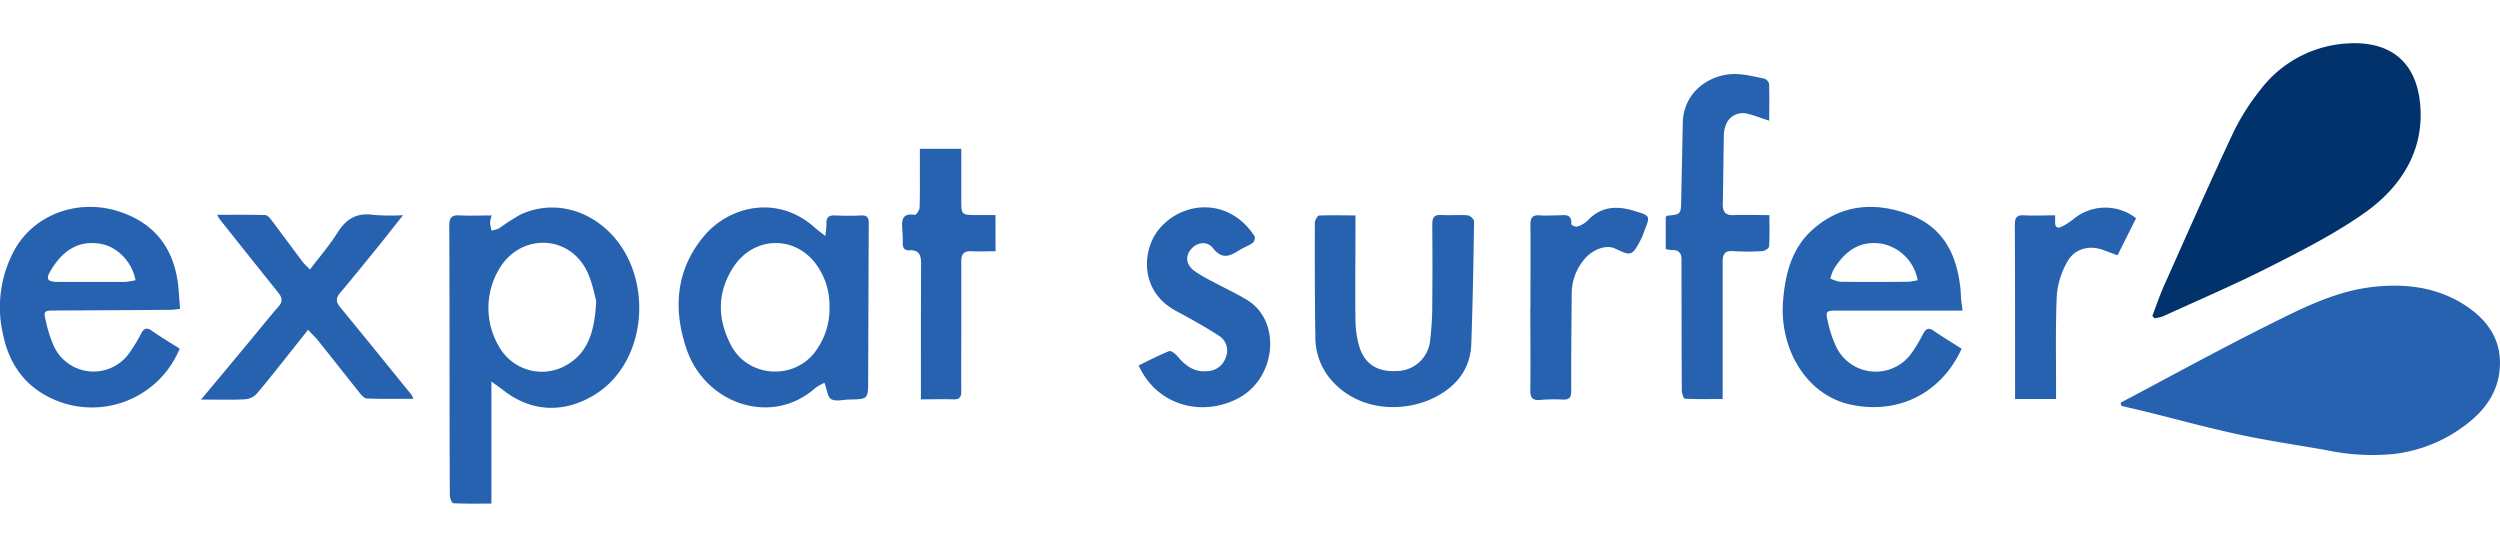
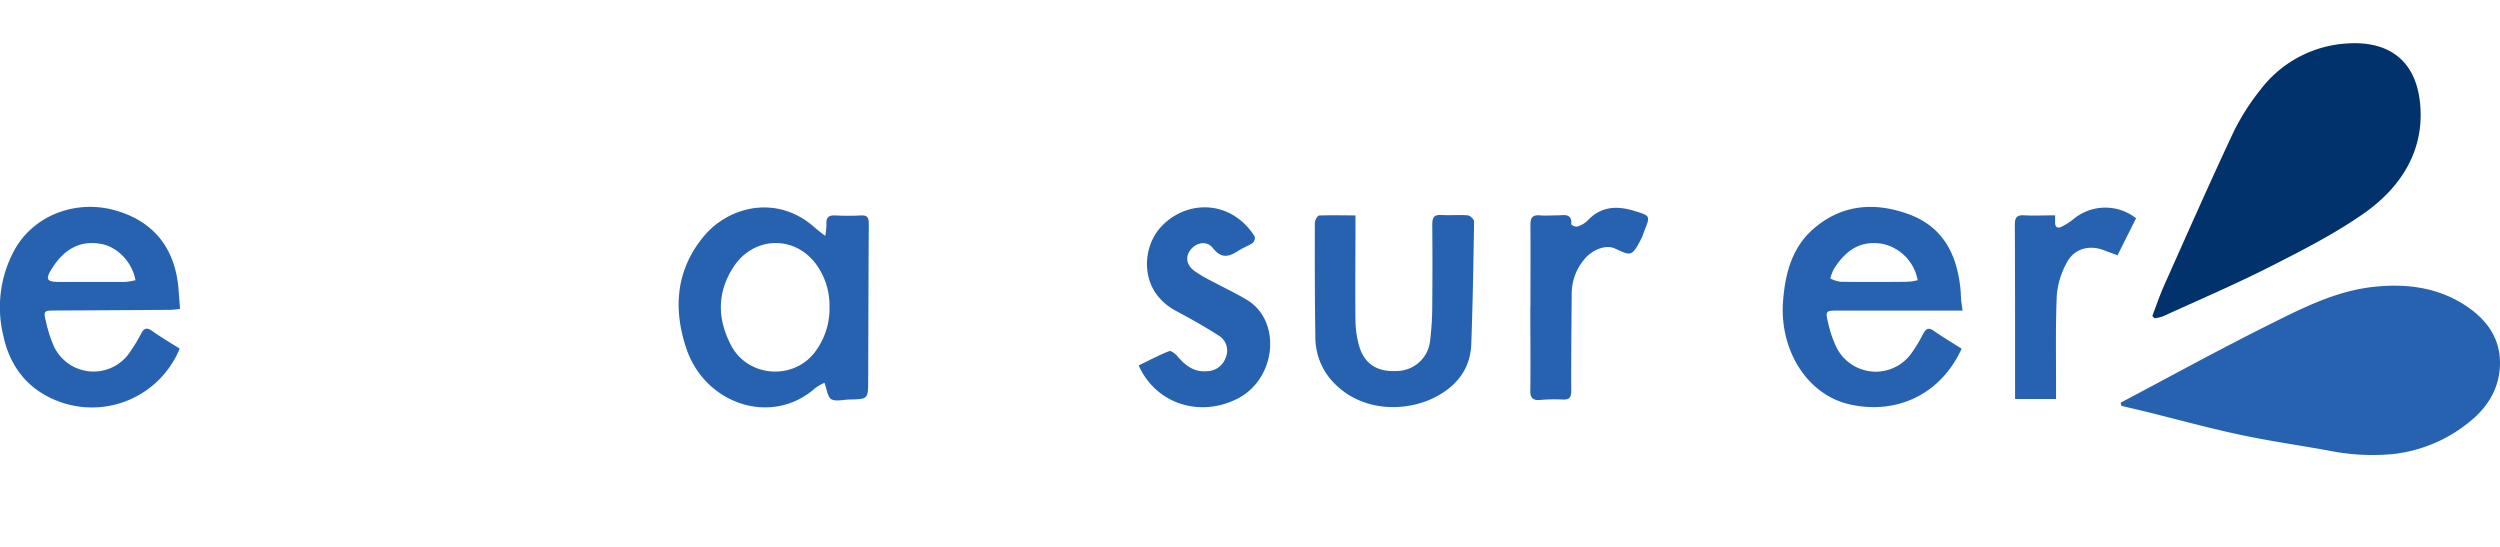
<svg xmlns="http://www.w3.org/2000/svg" id="Capa_1" data-name="Capa 1" viewBox="0 0 640 140">
  <path d="M542.87,103.1c12.52-6.61,24.92-13.45,37.58-19.76,8.64-4.31,17.34-8.83,27.15-9.9,8.28-.91,16.36.07,23.53,4.75,5.73,3.74,9.33,8.9,8.82,16-.38,5.48-3.11,9.92-7.28,13.41a37.48,37.48,0,0,1-20.23,8.66,57.15,57.15,0,0,1-16.77-1c-7.46-1.33-15-2.41-22.38-4-8-1.7-15.84-3.87-23.76-5.83-2.14-.53-4.3-1-6.45-1.54Z" style="fill:#2662b0" />
  <path d="M551,80.87c1-2.63,1.91-5.32,3.06-7.89,5.85-13.09,11.63-26.21,17.73-39.19A58.54,58.54,0,0,1,578.65,23a30.07,30.07,0,0,1,22-11.86c10.43-.77,17.92,3.93,18.93,15.73s-5,21.1-14.26,27.64c-7.54,5.31-15.9,9.55-24.16,13.75-9,4.56-18.26,8.52-27.42,12.71a10.58,10.58,0,0,1-2.19.51Z" style="fill:#01326b" />
-   <path d="M125.87,55.15a9.37,9.37,0,0,0-.42,1.86,15.14,15.14,0,0,0,.37,2,7.27,7.27,0,0,0,1.91-.53A60.77,60.77,0,0,1,133.1,55c7.51-3.56,16.11-1.95,22.46,4,11.91,11.19,10.48,33.33-3.06,41.88-7.74,4.89-16.31,4.84-23.78-1.08-.78-.61-1.6-1.17-2.92-2.13v31.25c-3.47,0-6.61.07-9.73-.09-.35,0-.91-1.32-.91-2-.07-10.71-.07-21.41-.08-32.12,0-12.29,0-24.58-.07-36.88,0-2.08.54-2.82,2.66-2.69C120.32,55.28,123,55.15,125.87,55.15ZM152.63,77c-.48-1.59-1-4.85-2.41-7.67-4.45-9-16.17-9.62-21.85-1.39a19.45,19.45,0,0,0-.18,21.5A12.55,12.55,0,0,0,144,94C150.41,90.9,152.23,85.22,152.63,77Z" style="fill:#2662b0" />
  <path d="M211.06,98a13.49,13.49,0,0,0-2.36,1.34c-11.11,9.91-28.25,4.13-33-10.15-3.47-10.33-2.61-20.33,4.64-28.89,6.34-7.49,18.72-10.62,28.29-2,.69.62,1.46,1.17,2.64,2.11a19.52,19.52,0,0,0,.3-3c-.11-1.62.48-2.33,2.17-2.26,2.22.1,4.45.13,6.67,0,1.65-.08,2,.61,2,2.11-.09,13.4-.1,26.8-.16,40.2,0,4.7-.05,4.71-4.75,4.82-1.58,0-3.43.57-4.67-.07C211.84,101.65,211.7,99.66,211.06,98Zm1.29-19.56a17.83,17.83,0,0,0-3.09-10.32c-5.42-8-16.28-7.82-21.51.26-4.27,6.6-4.1,13.34-.57,20.07,4.21,8,15.58,9,21.24,1.94A18.43,18.43,0,0,0,212.35,78.39Z" style="fill:#2662b0" />
-   <path d="M502.42,79.51h-7.58l-24.31,0c-3.11,0-3.27.08-2.56,3a29.13,29.13,0,0,0,2.2,6.48,11.23,11.23,0,0,0,18.89,1.81,37,37,0,0,0,3.22-5.26c.68-1.24,1.3-1.87,2.74-.87,2.33,1.62,4.77,3.08,7.16,4.6-5.5,12-17,16.92-28.7,14.24-11.19-2.56-18.05-14.36-17-26.65.56-6.84,2.22-13.26,7.46-18,7.27-6.54,15.88-7.26,24.74-4S501,65.25,501.89,74.06c.09.87.08,1.75.16,2.61S502.25,78.2,502.42,79.51Zm-11.5-7.78a11.61,11.61,0,0,0-9.18-9.34c-5.78-.91-9.49,2-12.32,6.56a12.09,12.09,0,0,0-.86,2.34,8.71,8.71,0,0,0,2.54.84c5.79.08,11.57.06,17.36,0A14.1,14.1,0,0,0,490.92,71.73Z" style="fill:#2662b0" />
+   <path d="M502.42,79.51h-7.58l-24.31,0c-3.11,0-3.27.08-2.56,3a29.13,29.13,0,0,0,2.2,6.48,11.23,11.23,0,0,0,18.89,1.81,37,37,0,0,0,3.22-5.26c.68-1.24,1.3-1.87,2.74-.87,2.33,1.62,4.77,3.08,7.16,4.6-5.5,12-17,16.92-28.7,14.24-11.19-2.56-18.05-14.36-17-26.65.56-6.84,2.22-13.26,7.46-18,7.27-6.54,15.88-7.26,24.74-4S501,65.25,501.89,74.06c.09.87.08,1.75.16,2.61S502.25,78.2,502.42,79.51m-11.5-7.78a11.61,11.61,0,0,0-9.18-9.34c-5.78-.91-9.49,2-12.32,6.56a12.09,12.09,0,0,0-.86,2.34,8.71,8.71,0,0,0,2.54.84c5.79.08,11.57.06,17.36,0A14.1,14.1,0,0,0,490.92,71.73Z" style="fill:#2662b0" />
  <path d="M46,89.25A24.28,24.28,0,0,1,11.13,100.9c-5.74-3.36-9-8.8-10.31-15.1A30.58,30.58,0,0,1,3.65,64.1c4.89-9,15.85-13.17,26.08-10.18,9.79,2.87,15.21,9.8,16,20.37.11,1.49.23,3,.36,4.78a22.6,22.6,0,0,1-2.45.25q-14.78.11-29.55.17c-2.83,0-3,.13-2.34,2.77a34,34,0,0,0,2,6.29,11.21,11.21,0,0,0,19.23,2,43.19,43.19,0,0,0,3.21-5.26c.68-1.22,1.36-1.53,2.63-.65C41.1,86.25,43.49,87.67,46,89.25ZM34.69,71.73c-.83-4.6-4.57-8.48-8.72-9.27-5.29-1-9.48,1.11-12.81,6.49-1.54,2.49-1.19,3.2,1.71,3.22,5.71,0,11.41,0,17.12,0A16.82,16.82,0,0,0,34.69,71.73Z" style="fill:#2662b0" />
-   <path d="M79.34,69c2.5-3.29,5-6.15,7-9.35,2.25-3.63,5-5.29,9.37-4.63a52.74,52.74,0,0,0,7.48.06c-2,2.48-3.74,4.77-5.55,7-3.5,4.32-7,8.67-10.56,12.89-1.19,1.4-1.07,2.33,0,3.67,6.15,7.47,12.23,15,18.32,22.5a5.68,5.68,0,0,1,.42.95c-4.08,0-8,.1-11.91-.08-.72,0-1.51-1-2.09-1.75C88.4,96,85,91.61,81.5,87.28c-.73-.91-1.58-1.72-2.63-2.85-1.29,1.63-2.4,3-3.52,4.44-3.21,4-6.37,8.11-9.7,12a4.63,4.63,0,0,1-3,1.36c-3.53.17-7.07.06-11.19.06,4.34-5.19,8.18-9.79,12-14.39,2.64-3.18,5.21-6.4,7.91-9.52,1.18-1.36.74-2.38-.2-3.55q-7.44-9.28-14.84-18.6c-.19-.24-.33-.52-.77-1.24,4.32,0,8.31-.05,12.29.06.55,0,1.2.71,1.6,1.24,2.59,3.41,5.11,6.88,7.69,10.3C77.72,67.42,78.47,68.09,79.34,69Z" style="fill:#2662b0" />
-   <path d="M452.92,30.9c-2.2-.7-4-1.44-5.93-1.86a4.59,4.59,0,0,0-5.22,3.08,7.84,7.84,0,0,0-.46,2.32c-.12,6-.15,11.9-.28,17.85,0,2,.73,2.87,2.81,2.78,2.92-.12,5.85,0,9.13,0,0,2.81.09,5.4-.08,8,0,.46-1.1,1.18-1.72,1.22a58.78,58.78,0,0,1-7.39,0C441.62,64.1,441,65,441,67c0,5.79,0,11.58,0,17.38s0,11.56,0,17.78c-3.14,0-6.42.06-9.68-.09-.3,0-.77-1.39-.78-2.13-.06-10.47-.06-20.94-.08-31.42,0-.55,0-1.11,0-1.66.13-1.82-.49-2.93-2.52-2.85a7.59,7.59,0,0,1-1.51-.26V55.5c.2-.13.33-.28.46-.29,3.42-.34,3.42-.34,3.5-4,.13-6.59.28-13.17.4-19.75.15-7.67,6.48-12.26,12.81-12.5,2.64-.1,5.31.63,7.94,1.13a2,2,0,0,1,1.35,1.34C453,24.61,452.92,27.74,452.92,30.9Z" style="fill:#2662b0" />
  <path d="M347,55.14V58c0,8.09-.1,16.18,0,24.26a25.52,25.52,0,0,0,.76,5.63c1.21,5,4.48,7.37,9.74,7.09a8.66,8.66,0,0,0,8.63-8,75.13,75.13,0,0,0,.53-9c.06-6.81.06-13.63,0-20.45,0-1.83.43-2.61,2.38-2.49,2.21.14,4.46-.1,6.66.09.62,0,1.67,1,1.66,1.56-.15,10.46-.34,20.92-.71,31.37-.21,6-3.34,10.29-8.45,13.19-8,4.54-20.73,4.55-28.06-4.77a16.84,16.84,0,0,1-3.41-10.44c-.15-9.67-.15-19.34-.13-29,0-.65.69-1.84,1.1-1.87C340.64,55.06,343.72,55.14,347,55.14Z" style="fill:#2662b0" />
  <path d="M291.5,93.55c2.67-1.29,5.17-2.62,7.8-3.66.48-.19,1.61.68,2.14,1.32,2,2.36,4.2,4.09,7.5,3.82a5.16,5.16,0,0,0,4.87-3.56A4.47,4.47,0,0,0,312.13,86c-3.58-2.31-7.32-4.4-11.08-6.41-9.62-5.17-8.69-16.11-4-21.32,6.31-7.09,17.93-7.46,24.16,2.27a1.8,1.8,0,0,1-.51,1.64c-1,.72-2.27,1.13-3.33,1.81-2.39,1.51-4.44,2.59-6.81-.42-1.54-2-4.13-1.54-5.63.19s-1.37,3.9.76,5.55a36.79,36.79,0,0,0,4.91,2.86c2.93,1.58,6,3,8.8,4.71,8.68,5.43,7.34,20-2.5,25.13C307.2,107,295.89,103.41,291.5,93.55Z" style="fill:#2662b0" />
-   <path d="M254.86,64.32c-2.31,0-4.21.1-6.1,0s-2.69.59-2.67,2.57c0,6.42,0,12.84,0,19.26,0,4.68-.05,9.35,0,14,0,1.52-.45,2.15-2,2.09-2.67-.1-5.35,0-8.34,0v-4.5c0-10,0-20,.05-30,0-2.19-.28-3.81-3-3.66-1.36.07-1.76-.74-1.69-2A29,29,0,0,0,231,59c-.16-2.33-.31-4.56,3.23-4,.31,0,1.15-1.16,1.18-1.81.13-3.32.07-6.65.08-10v-5.1h10.6c0,4.6,0,9.09,0,13.58,0,3.16.18,3.32,3.38,3.39,1.8,0,3.61,0,5.37,0Z" style="fill:#2662b0" />
  <path d="M542.09,65.35c-1.23-.46-2.33-.83-3.41-1.26-3.73-1.48-7.65-.49-9.54,3.07a20.7,20.7,0,0,0-2.6,8.44c-.36,8.23-.17,16.48-.19,24.72v1.82H515.86v-3.5c0-13.71,0-27.42-.06-41.12,0-1.91.55-2.51,2.43-2.4,2.58.14,5.18,0,7.88,0V57c0,1.3.77,1.52,1.72,1a15.76,15.76,0,0,0,3-1.93,12.77,12.77,0,0,1,16-.2Z" style="fill:#2662b0" />
  <path d="M391.79,78.52c0-7,.06-14,0-20.92,0-1.83.47-2.63,2.41-2.47,1.49.13,3,0,4.52,0,1.66,0,3.74-.65,3.53,2.31a2,2,0,0,0,1.47.57,6.45,6.45,0,0,0,2.66-1.49c3.44-3.73,7.54-3.9,12-2.53,4.12,1.26,4.13,1.23,2.58,5.11-.23.59-.4,1.21-.68,1.77-2.56,5.08-2.81,4.58-6.92,2.72-2.32-1.05-5.95.37-8,3.07a13.6,13.6,0,0,0-3,8.36c-.06,8.32-.17,16.64-.12,25,0,1.83-.53,2.36-2.3,2.26a43.58,43.58,0,0,0-5.71.11c-1.82.13-2.5-.49-2.47-2.4.09-7.13,0-14.27,0-21.4Z" style="fill:#2662b0" />
</svg>